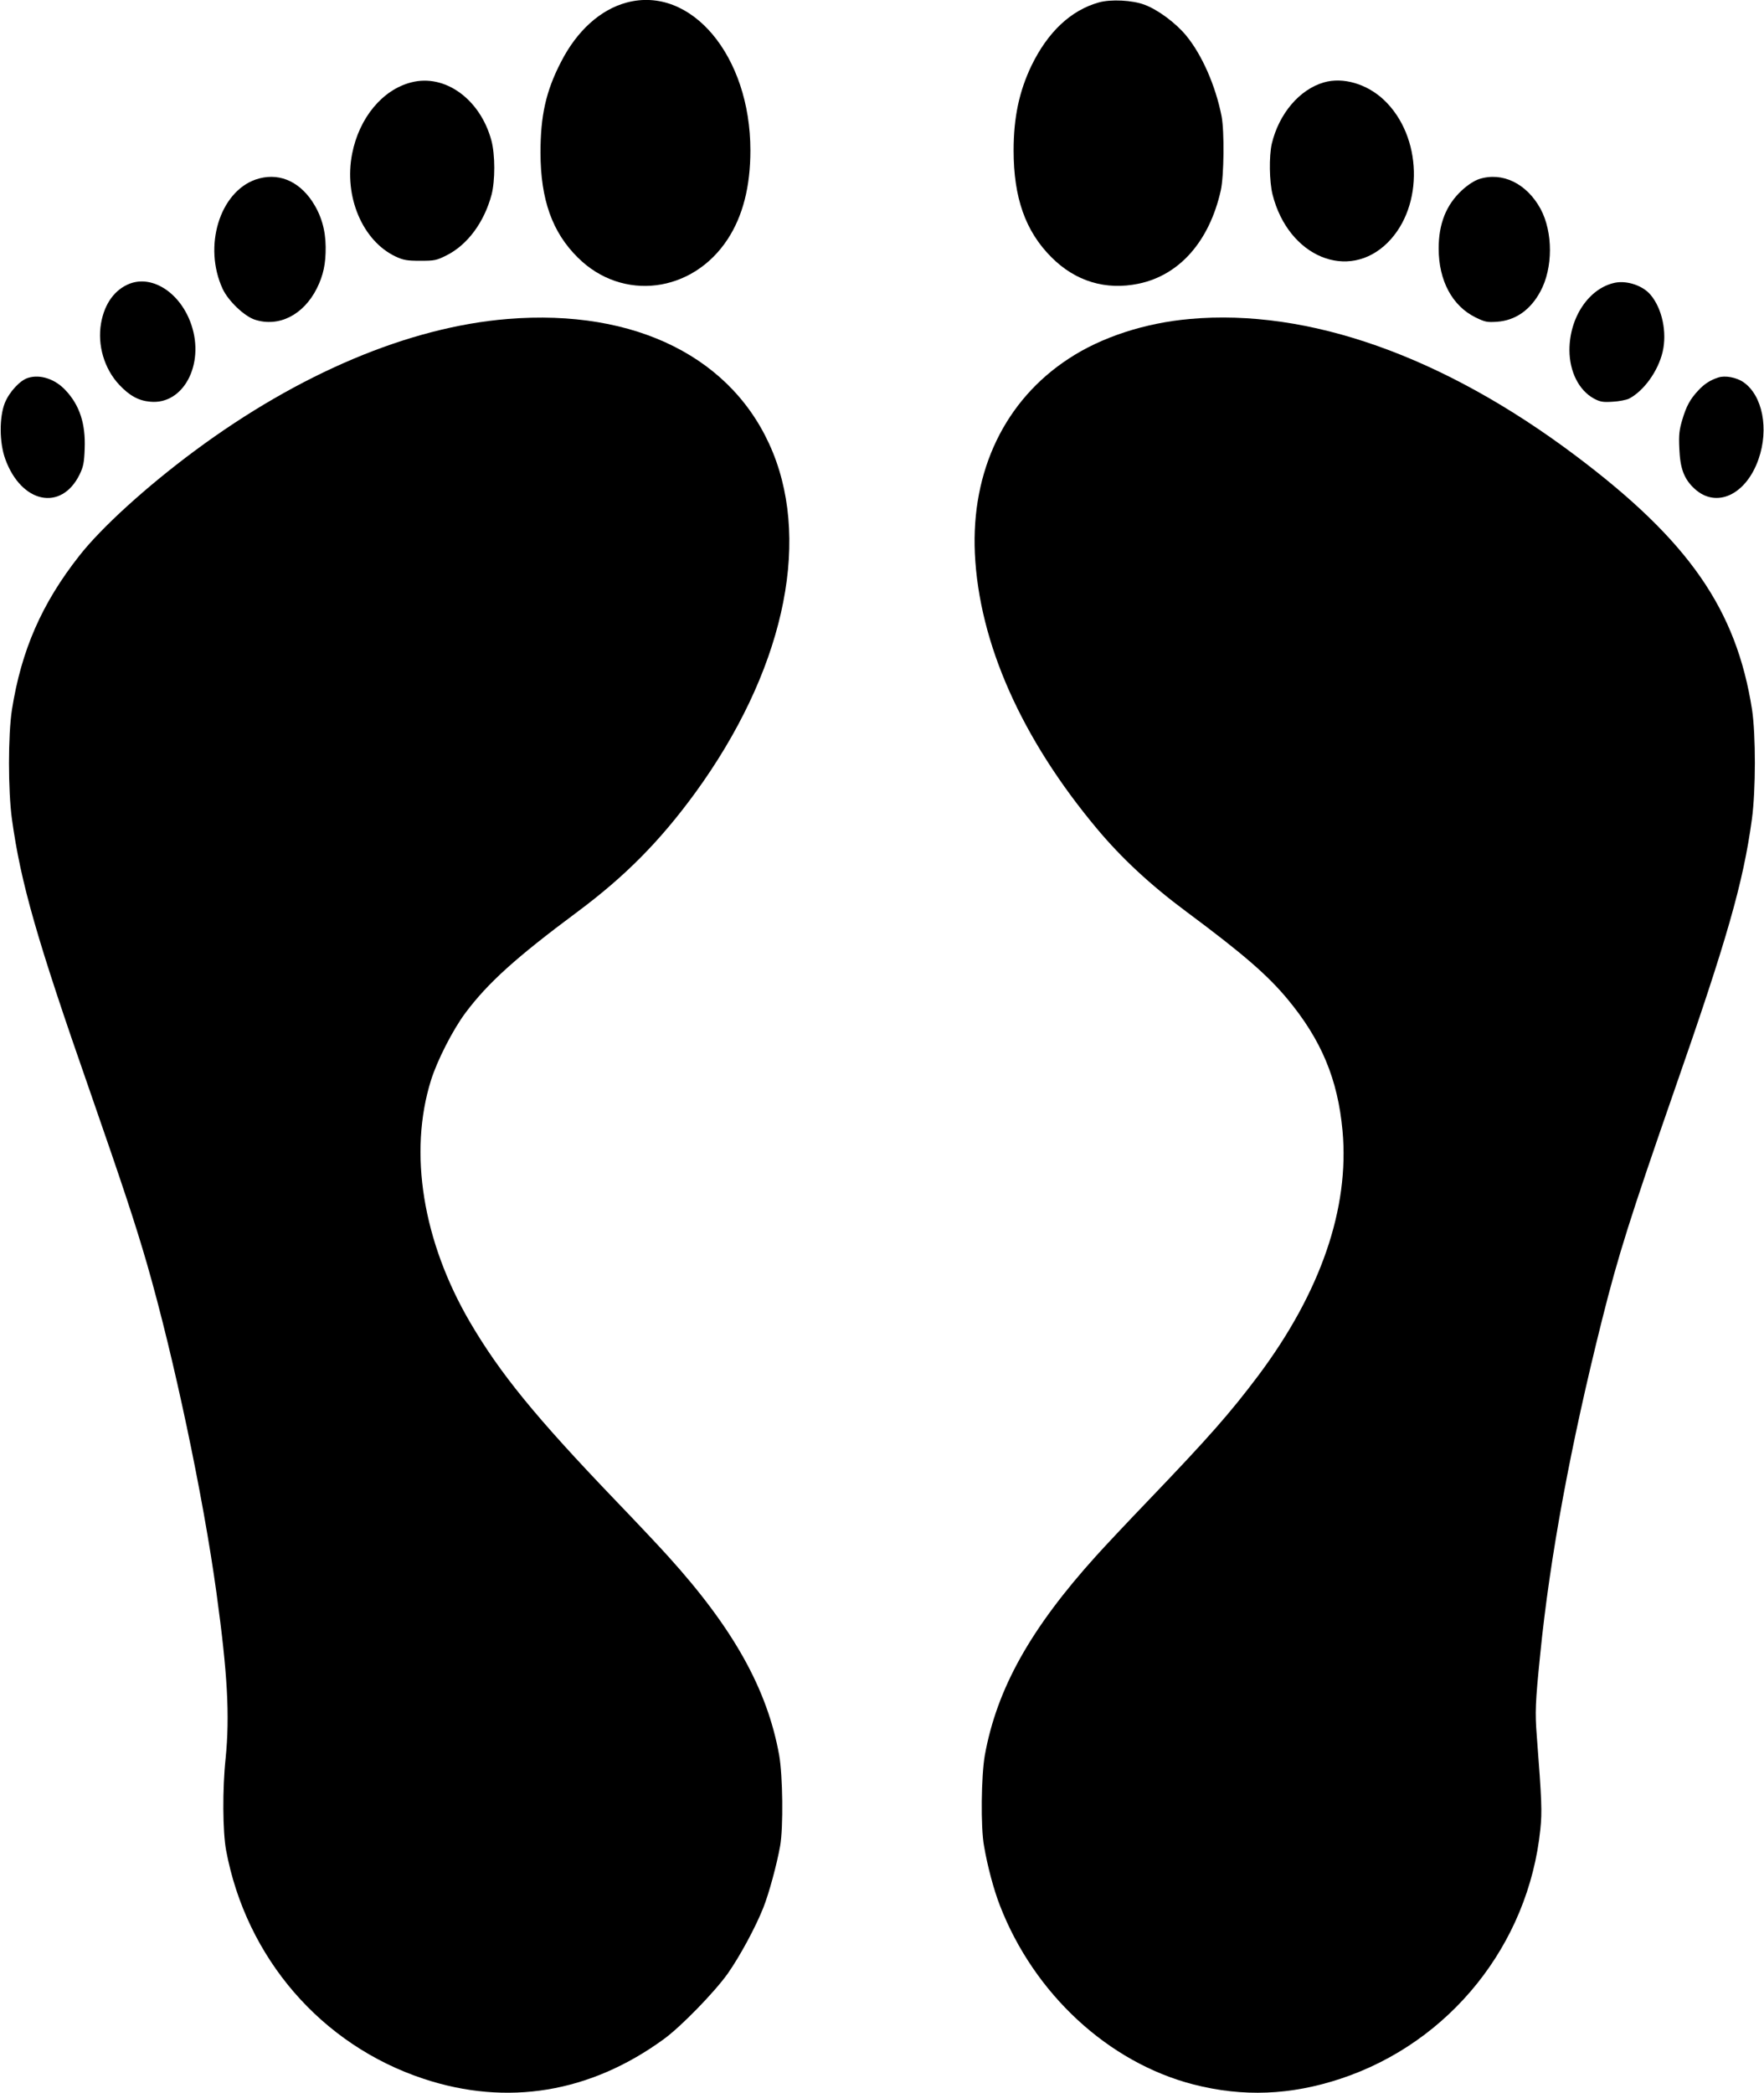
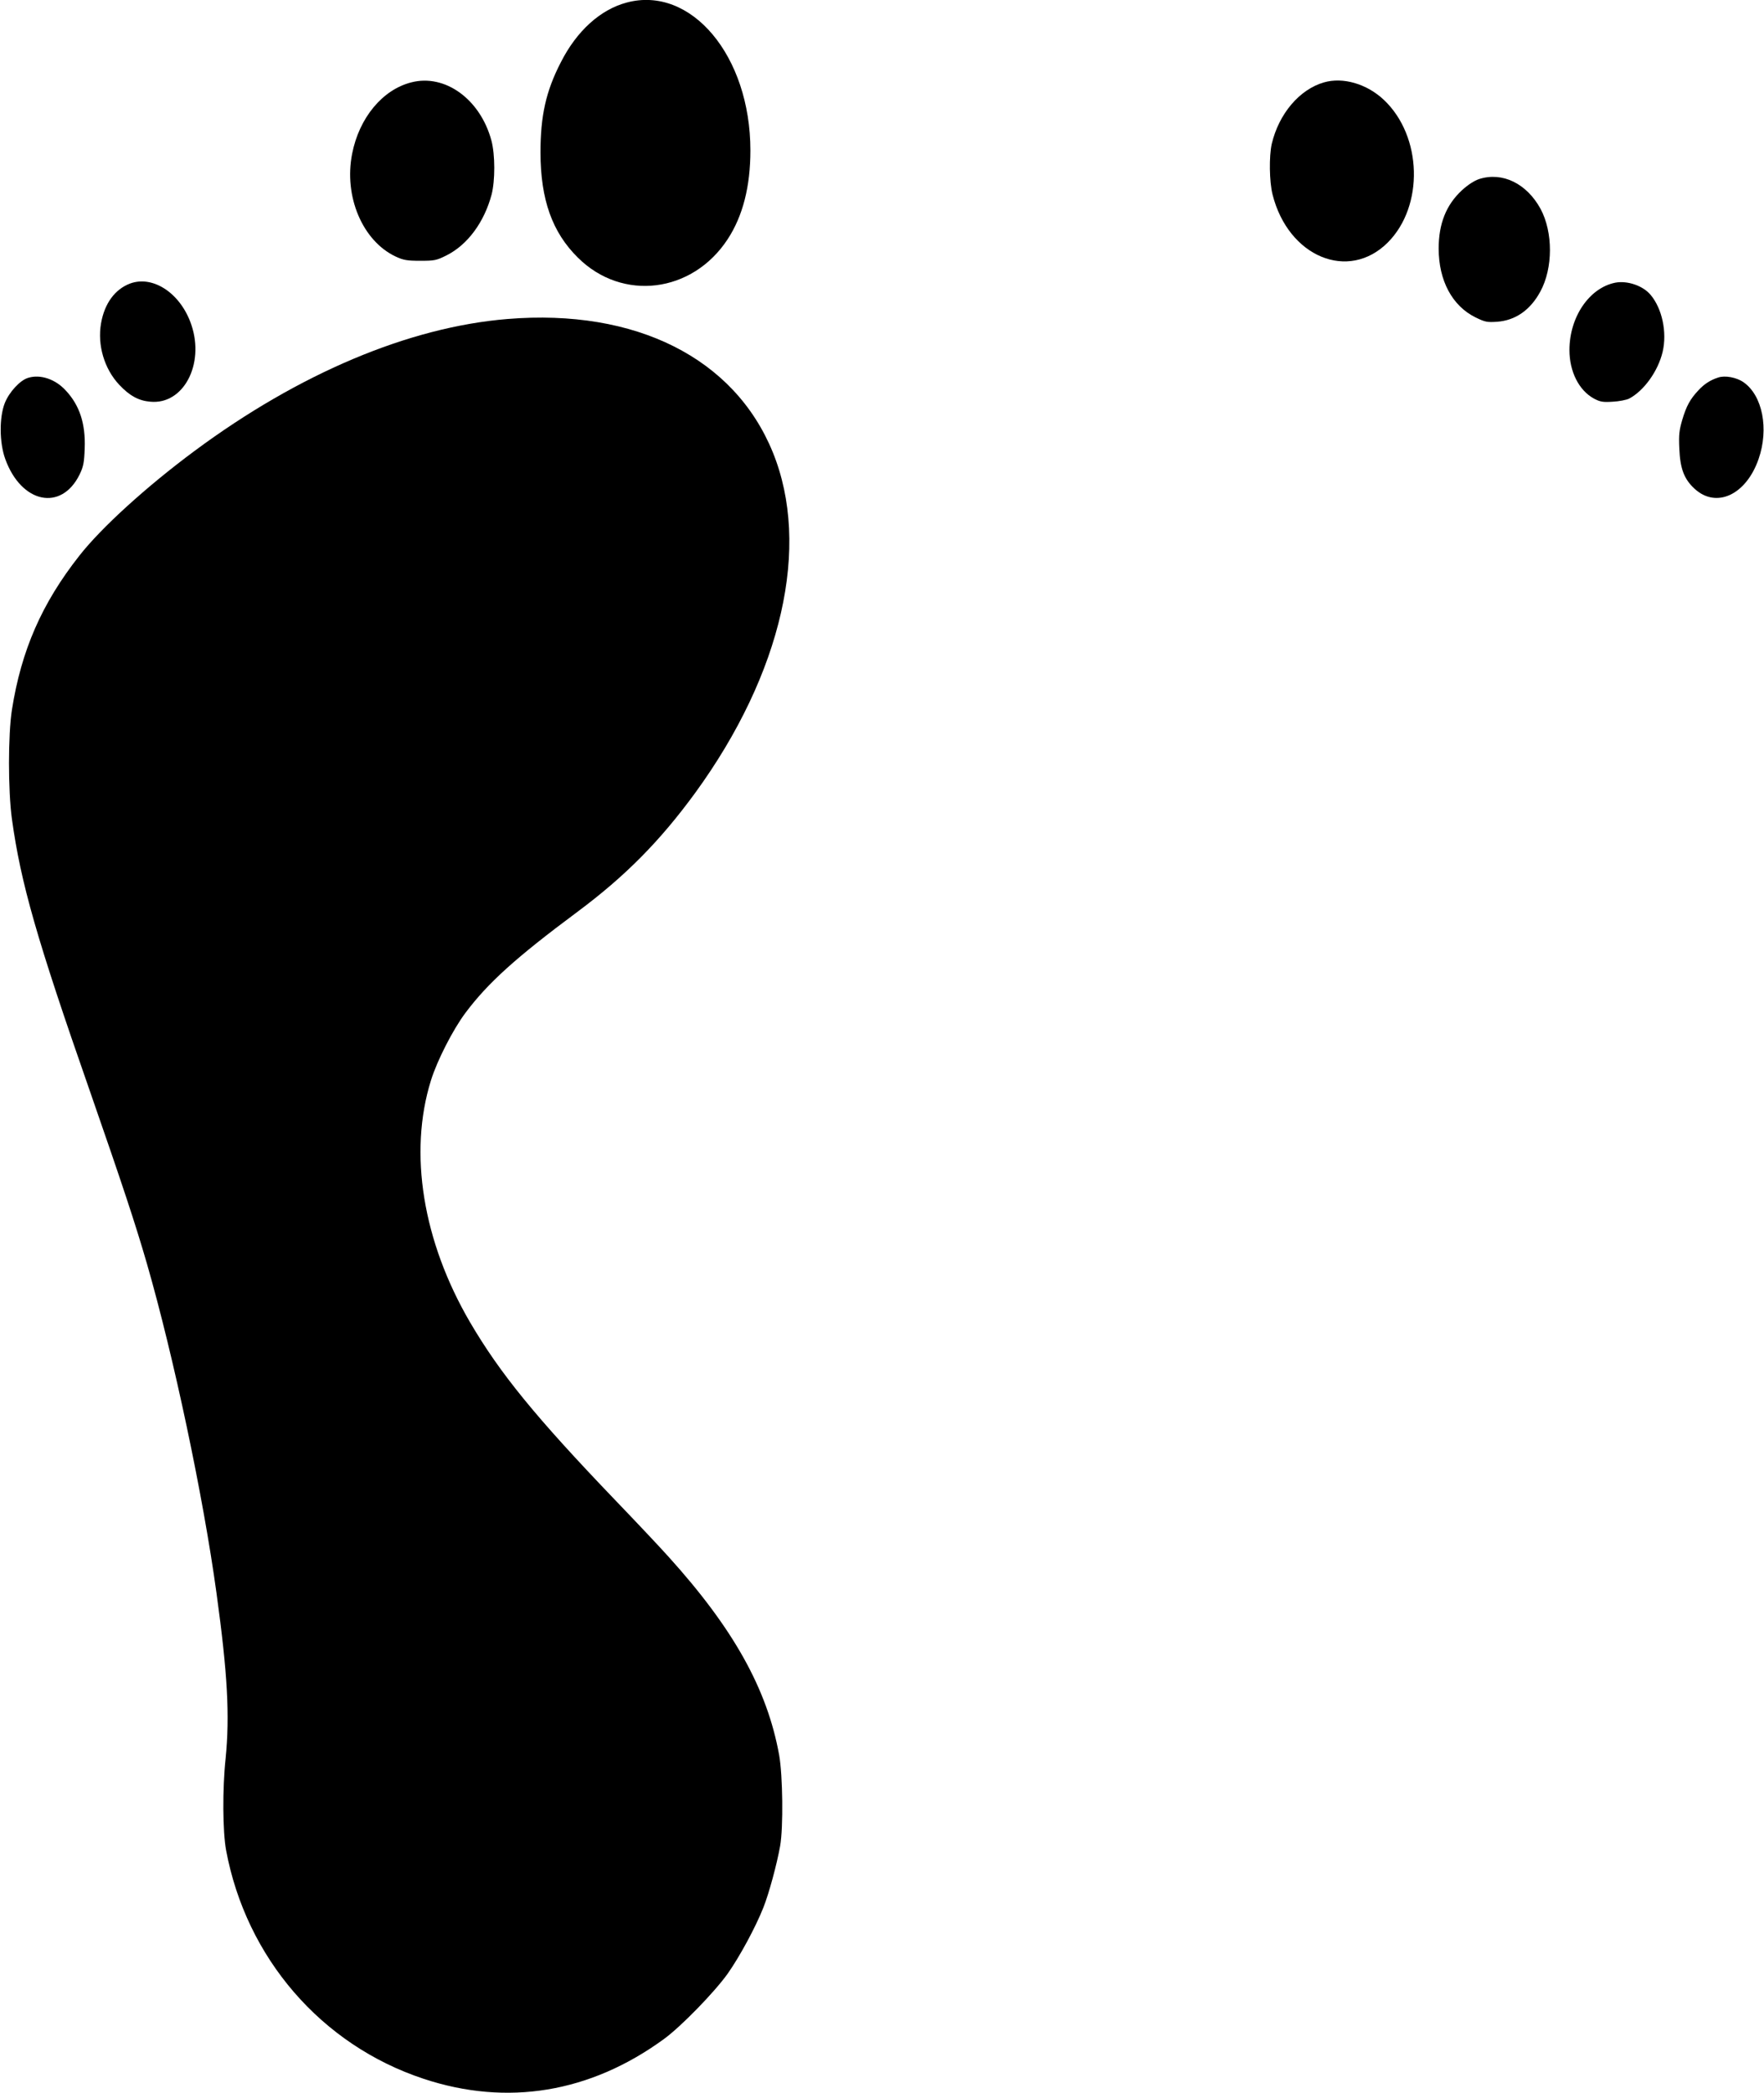
<svg xmlns="http://www.w3.org/2000/svg" version="1.0" width="1079pt" height="1280pt" viewBox="0 0 1079 1280" preserveAspectRatio="xMidYMid meet">
  <g transform="translate(0,1280) scale(0.1,-0.1)" fill="#000000" stroke="none">
    <path d="M3832 12784 c-160 -43 -304 -173 -401 -364 -92 -178 -125 -328 -125 -555 1 -287 72 -486 229 -641 272 -270 700 -217 916 113 93 142 139 323 139 543 0 578 -363 1011 -758 904z" />
-     <path d="M6721 12785 c-171 -48 -311 -180 -411 -385 -76 -158 -110 -319 -110 -520 0 -289 72 -494 231 -653 147 -148 333 -204 534 -162 250 52 432 259 502 569 20 88 23 362 5 456 -37 186 -119 374 -217 493 -63 76 -171 157 -254 188 -74 28 -206 35 -280 14z" />
+     <path d="M6721 12785 z" />
    <path d="M2515 12296 c-176 -45 -318 -217 -361 -436 -52 -262 64 -534 266 -629 47 -22 69 -26 150 -26 88 0 100 2 163 34 127 64 229 202 274 371 22 86 22 243 -1 330 -68 253 -284 410 -491 356z" />
    <path d="M8098 12296 c-149 -43 -275 -191 -319 -376 -17 -76 -15 -231 5 -310 96 -381 464 -534 705 -293 222 223 211 650 -24 872 -104 98 -250 141 -367 107z" />
-     <path d="M1564 11702 c-221 -77 -322 -410 -202 -669 34 -73 131 -166 196 -188 147 -48 298 28 380 191 40 80 55 152 54 254 -1 106 -28 196 -82 278 -87 130 -214 179 -346 134z" />
    <path d="M9048 11705 c-30 -10 -69 -35 -106 -69 -96 -89 -142 -204 -142 -356 0 -196 83 -351 225 -421 59 -29 72 -31 132 -27 113 8 204 72 265 185 78 143 78 363 1 506 -85 155 -233 227 -375 182z" />
    <path d="M796 11066 c-93 -35 -157 -122 -178 -244 -23 -133 20 -278 111 -375 63 -67 118 -98 191 -104 201 -19 332 227 251 469 -64 192 -233 306 -375 254z" />
    <path d="M9880 11071 c-159 -32 -280 -210 -280 -412 0 -132 58 -247 150 -297 38 -20 55 -23 115 -19 39 2 84 11 100 19 91 48 177 168 205 286 28 120 -3 265 -74 349 -47 56 -142 88 -216 74z" />
    <path d="M3105 10849 c-603 -49 -1276 -333 -1915 -807 -294 -218 -570 -469 -704 -640 -231 -293 -356 -581 -413 -943 -24 -154 -24 -494 0 -669 54 -391 152 -734 477 -1664 202 -581 277 -808 349 -1056 164 -569 344 -1421 425 -2012 68 -494 82 -751 56 -1013 -20 -187 -18 -448 3 -562 123 -658 582 -1190 1207 -1397 512 -170 1020 -86 1470 242 105 76 312 289 392 402 73 104 169 281 217 402 35 88 83 266 103 378 20 114 16 431 -6 555 -73 405 -280 775 -678 1215 -52 58 -198 213 -325 345 -487 508 -704 774 -888 1088 -289 495 -377 1036 -239 1479 38 122 134 310 211 413 137 183 307 337 685 618 294 219 505 433 720 727 532 731 709 1509 475 2084 -235 576 -838 879 -1622 815z" />
-     <path d="M7278 10849 c-274 -24 -541 -111 -740 -242 -390 -254 -598 -686 -575 -1192 26 -548 285 -1132 748 -1685 150 -179 326 -343 547 -507 347 -258 494 -386 616 -532 208 -250 309 -491 338 -808 43 -473 -134 -987 -515 -1496 -173 -230 -302 -377 -671 -762 -122 -127 -266 -280 -320 -340 -403 -446 -608 -813 -682 -1220 -22 -125 -26 -442 -5 -555 21 -124 60 -269 97 -364 209 -541 664 -961 1184 -1095 304 -78 594 -66 900 35 670 222 1150 822 1222 1526 11 108 9 170 -22 573 -11 141 -9 200 21 495 59 594 186 1281 379 2050 98 391 172 625 440 1396 325 931 423 1275 476 1664 24 176 24 516 1 669 -96 615 -387 1034 -1082 1556 -808 607 -1632 899 -2357 834z" />
    <path d="M172 10489 c-50 -15 -116 -87 -143 -155 -34 -88 -33 -241 3 -341 98 -272 343 -323 455 -95 23 48 28 72 31 159 6 151 -31 265 -117 356 -64 69 -155 99 -229 76z" />
    <path d="M10510 10491 c-47 -15 -85 -39 -121 -78 -50 -53 -74 -96 -99 -181 -18 -61 -22 -90 -18 -175 5 -123 29 -187 93 -246 133 -123 316 -38 392 182 64 184 24 388 -92 469 -43 30 -113 43 -155 29z" />
  </g>
</svg>